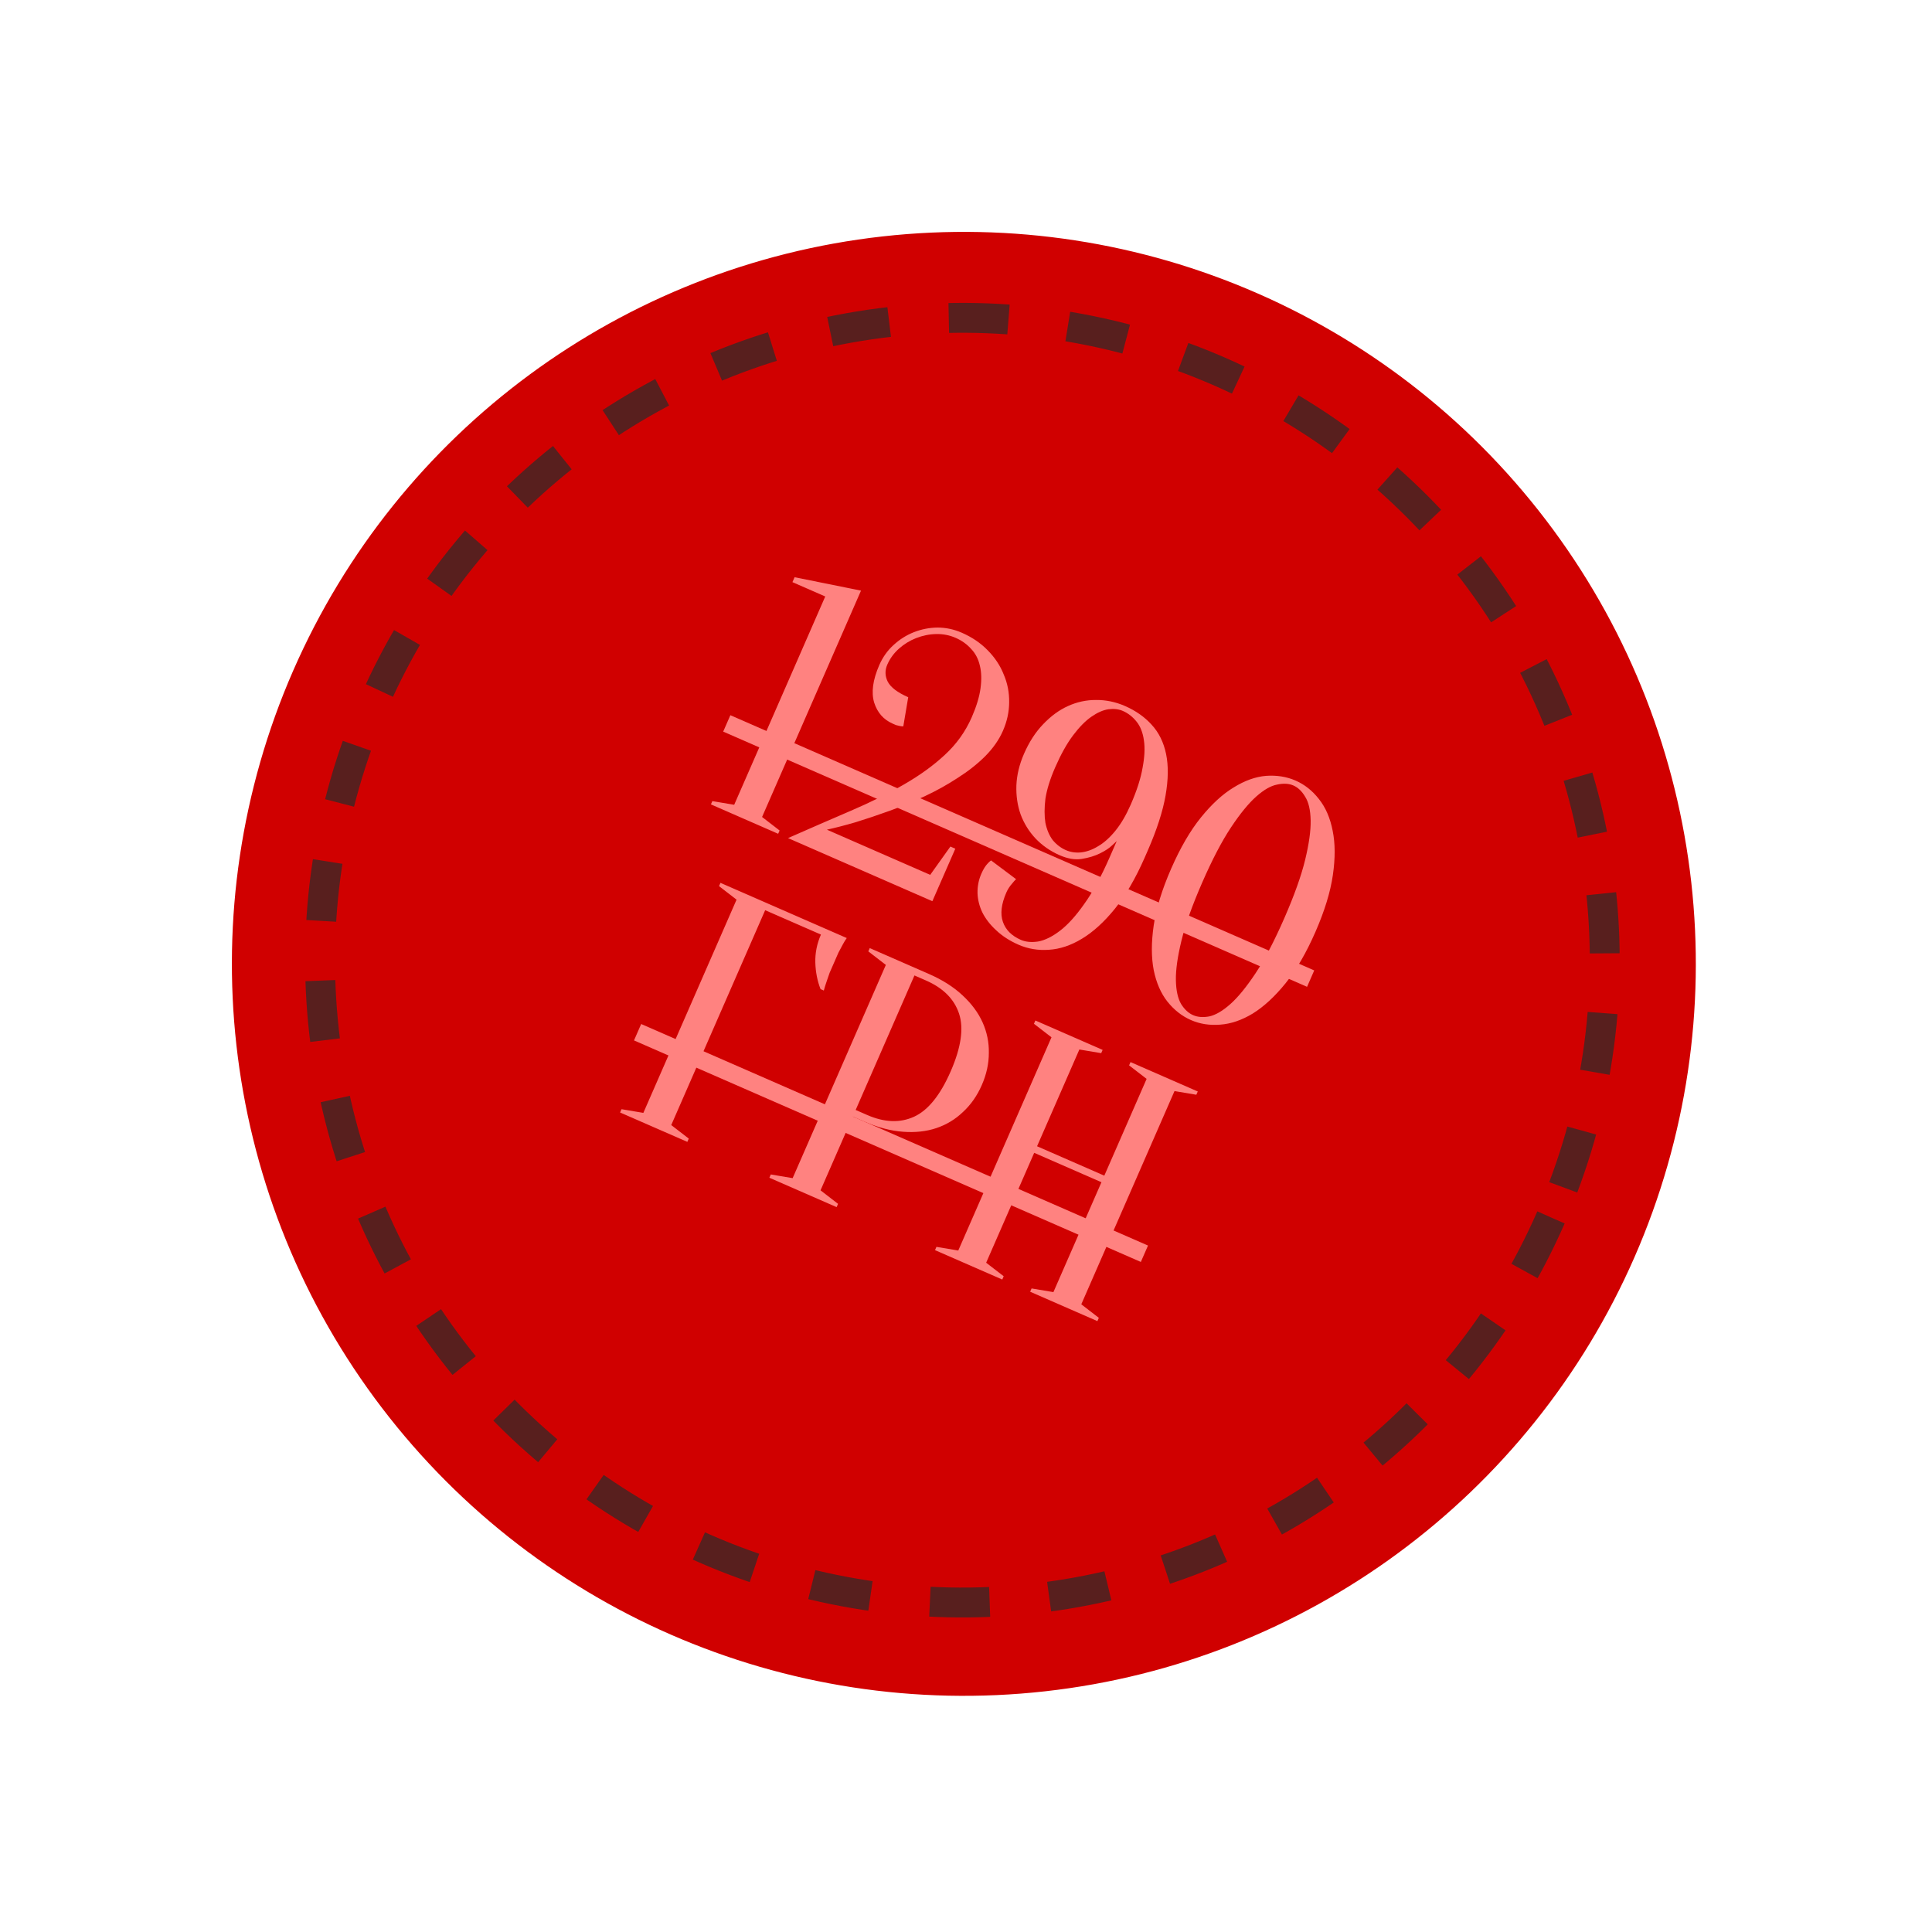
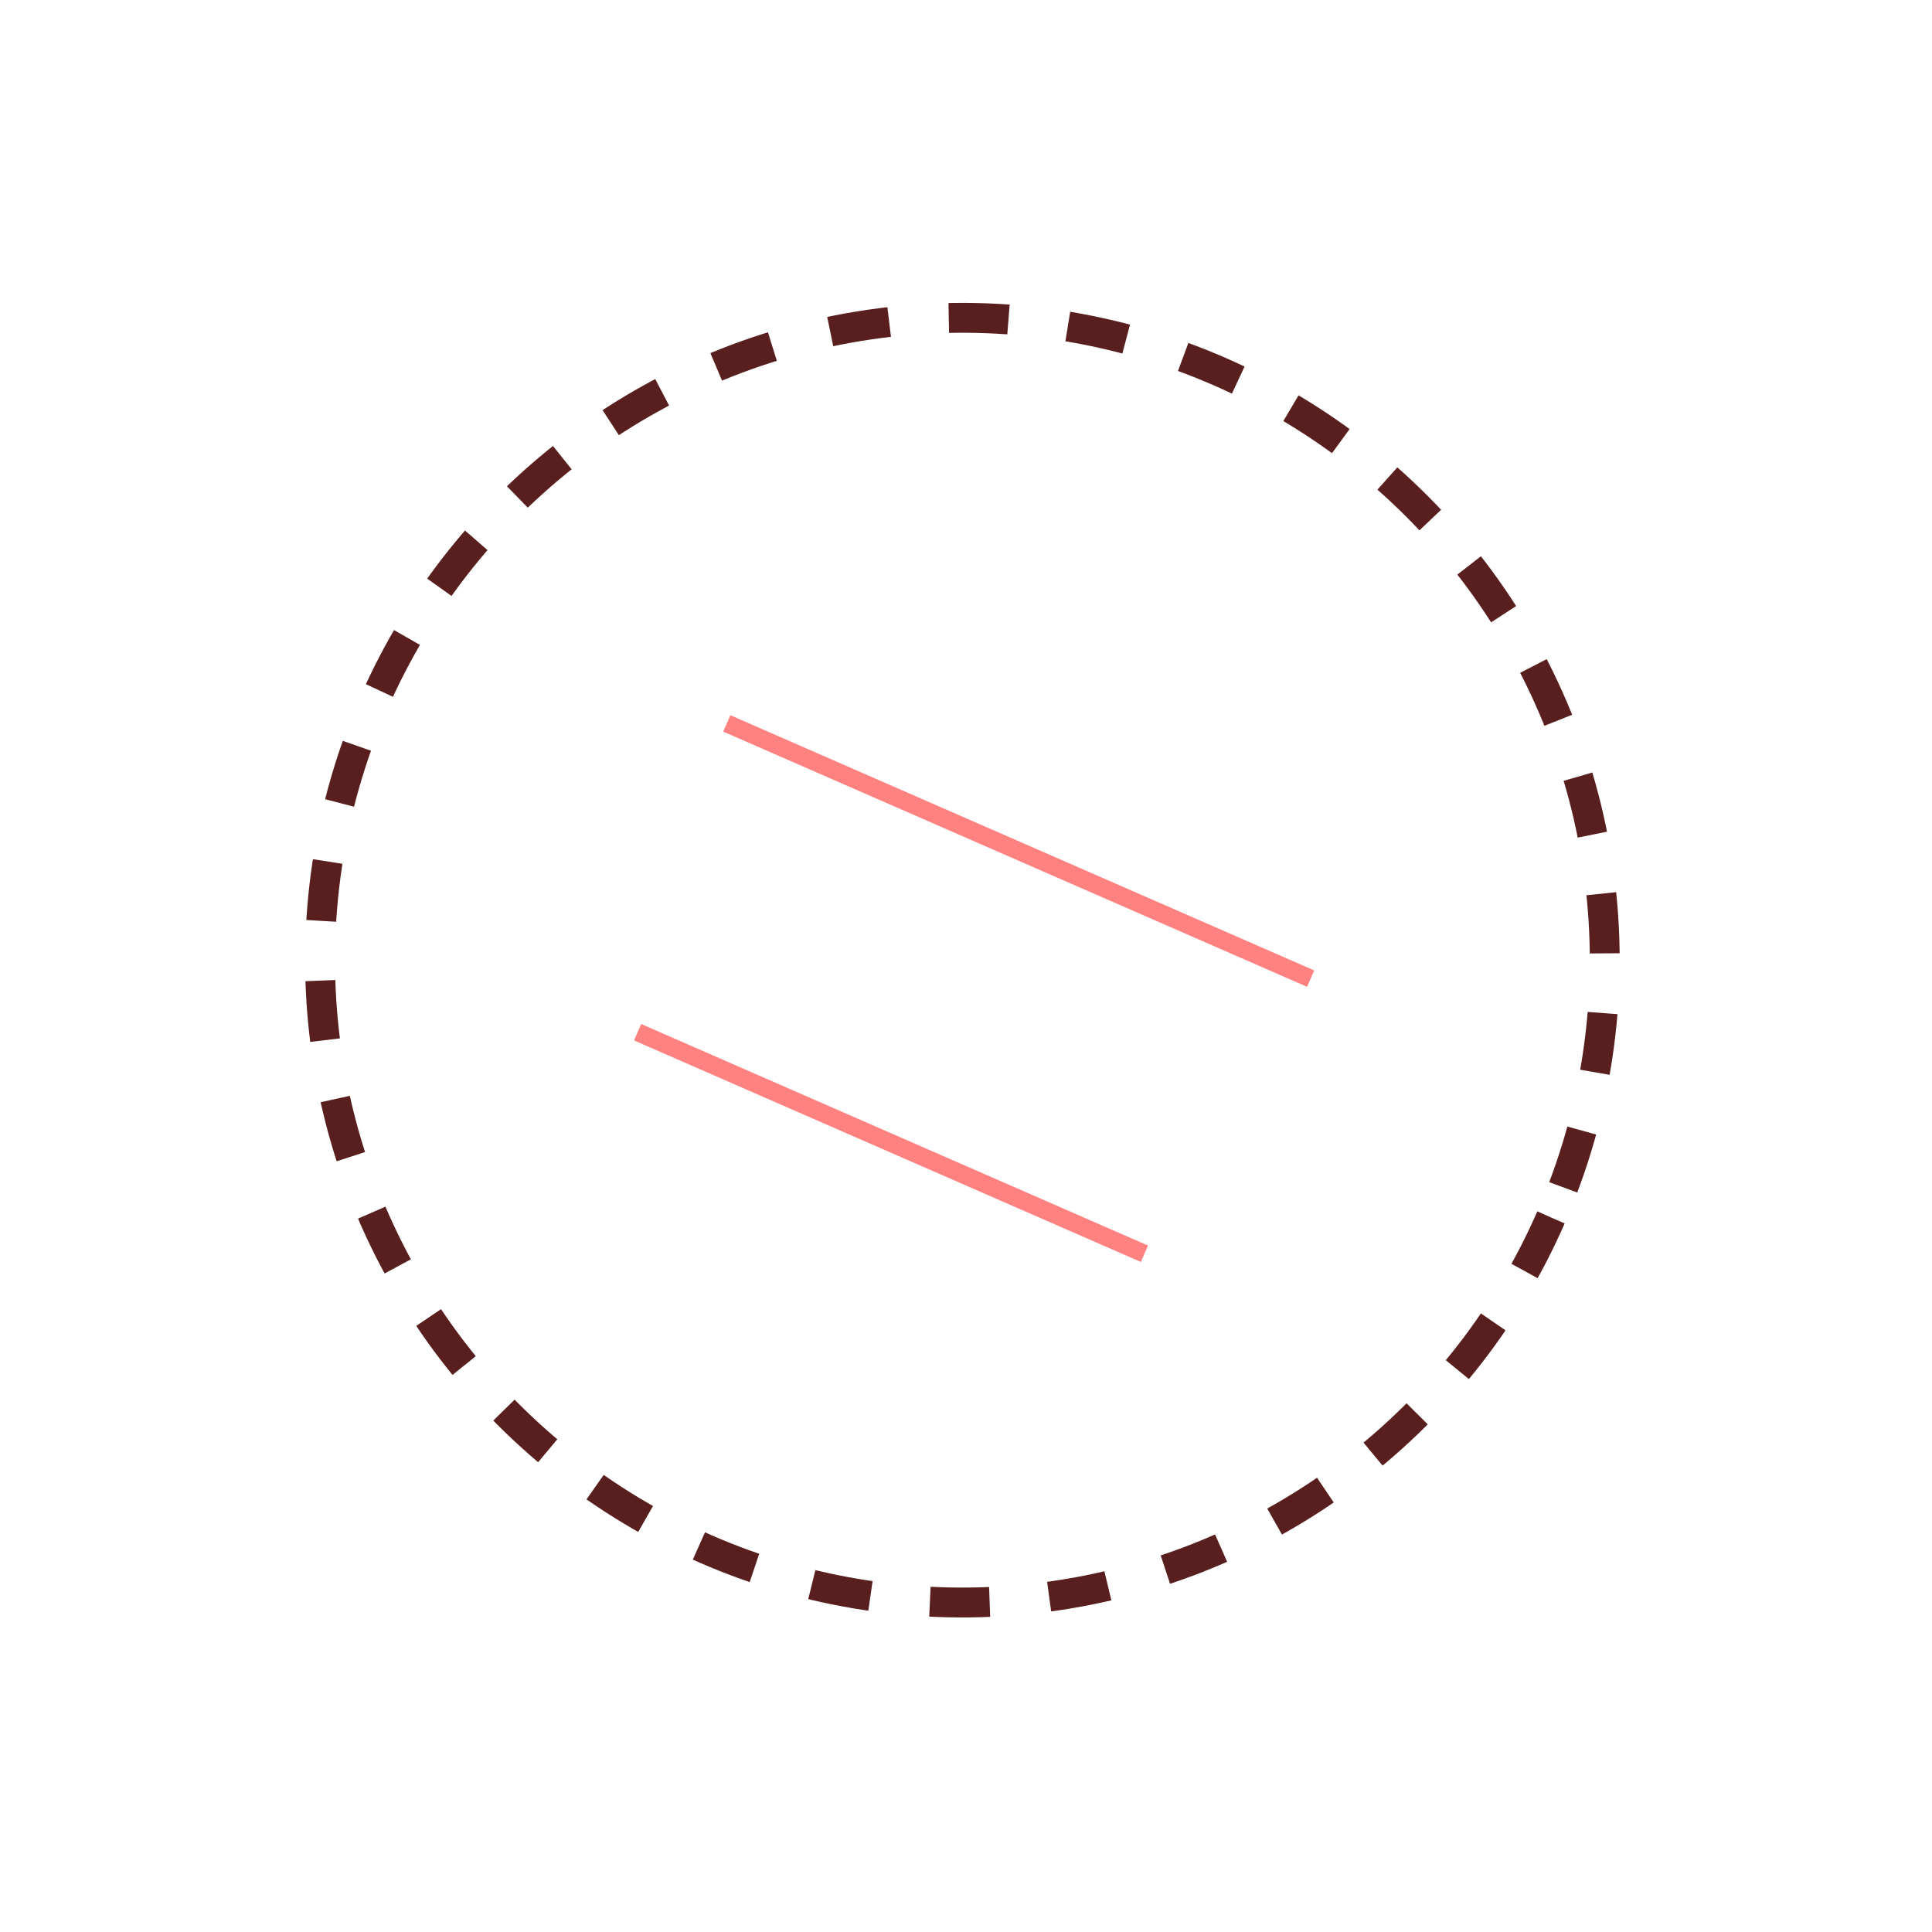
<svg xmlns="http://www.w3.org/2000/svg" width="194" height="194" viewBox="0 0 194 194" fill="none">
-   <circle cx="96.785" cy="96.785" r="73.5" transform="rotate(23.611 96.785 96.785)" fill="#D00000" />
  <circle cx="96.639" cy="96.415" r="64.5" transform="rotate(23.611 96.639 96.415)" stroke="#581F1E" stroke-width="3" stroke-dasharray="6 6" />
-   <path d="M76.523 82.036L78.284 83.394L78.139 83.724L71.387 80.772L71.531 80.443L73.723 80.812L82.866 59.895L79.572 58.455L79.788 57.961L86.458 59.307L76.523 82.036ZM95.961 64.049C95.346 63.78 94.696 63.653 94.01 63.667C93.323 63.681 92.649 63.818 91.986 64.077C91.355 64.325 90.783 64.676 90.27 65.132C89.757 65.588 89.366 66.123 89.097 66.738C88.847 67.309 88.861 67.877 89.137 68.442C89.435 69.017 90.122 69.54 91.198 70.01L90.705 72.933C90.598 72.939 90.484 72.929 90.365 72.903C90.246 72.877 90.115 72.846 89.974 72.81C89.864 72.762 89.754 72.714 89.644 72.666C88.722 72.263 88.101 71.56 87.781 70.557C87.47 69.532 87.641 68.273 88.294 66.779C88.64 65.989 89.115 65.32 89.72 64.774C90.335 64.205 91.021 63.773 91.778 63.476C92.536 63.18 93.322 63.026 94.137 63.016C94.974 63.016 95.788 63.189 96.579 63.534C97.611 63.986 98.478 64.574 99.181 65.3C99.906 66.035 100.442 66.845 100.788 67.728C101.165 68.6 101.348 69.529 101.334 70.517C101.33 71.484 101.122 72.439 100.709 73.383C100.316 74.284 99.721 75.135 98.925 75.938C98.139 76.719 97.221 77.443 96.172 78.109C95.144 78.784 94.038 79.4 92.854 79.954C91.67 80.509 90.488 81 89.308 81.425C88.127 81.851 86.993 82.232 85.905 82.567C84.827 82.88 83.868 83.128 83.03 83.311L93.406 87.847L95.433 85.005L95.927 85.221L93.623 90.492L79.129 84.156C81.364 83.172 83.464 82.258 85.427 81.416C87.391 80.575 89.159 79.7 90.733 78.792C92.339 77.872 93.715 76.878 94.862 75.81C96.04 74.73 96.946 73.465 97.58 72.015C98.05 70.939 98.344 69.969 98.46 69.104C98.576 68.24 98.553 67.484 98.391 66.838C98.239 66.169 97.947 65.61 97.516 65.16C97.094 64.688 96.576 64.318 95.961 64.049ZM105.957 77.05C105.448 78.214 105.121 79.261 104.976 80.192C104.863 81.11 104.862 81.92 104.973 82.623C105.116 83.313 105.36 83.891 105.706 84.356C106.084 84.809 106.525 85.146 107.03 85.366C107.491 85.568 107.994 85.644 108.539 85.594C109.116 85.532 109.69 85.326 110.262 84.974C110.856 84.632 111.436 84.114 112.001 83.419C112.566 82.725 113.079 81.85 113.54 80.796C114.154 79.391 114.552 78.152 114.733 77.08C114.935 76.018 114.98 75.109 114.866 74.353C114.761 73.575 114.514 72.943 114.124 72.459C113.734 71.975 113.276 71.617 112.748 71.387C112.331 71.205 111.845 71.149 111.291 71.221C110.759 71.302 110.192 71.551 109.591 71.969C108.99 72.386 108.378 73.008 107.755 73.834C107.132 74.661 106.533 75.733 105.957 77.05ZM114.956 86.084C114.034 88.192 113.034 89.913 111.954 91.246C110.875 92.579 109.767 93.586 108.633 94.267C107.53 94.936 106.427 95.304 105.325 95.371C104.245 95.449 103.233 95.281 102.288 94.868C101.388 94.475 100.633 93.988 100.024 93.407C99.427 92.859 98.966 92.265 98.644 91.627C98.343 90.999 98.181 90.352 98.157 89.688C98.143 89.002 98.271 88.351 98.54 87.737C98.741 87.275 98.959 86.926 99.194 86.689C99.295 86.576 99.403 86.479 99.517 86.398L102.029 88.281C101.896 88.406 101.769 88.546 101.648 88.703C101.395 88.984 101.196 89.29 101.052 89.619C100.543 90.783 100.427 91.766 100.705 92.567C100.982 93.368 101.582 93.971 102.504 94.374C102.988 94.585 103.565 94.641 104.236 94.542C104.916 94.421 105.649 94.061 106.434 93.463C107.219 92.864 108.026 91.975 108.856 90.794C109.717 89.601 110.57 88.039 111.415 86.106L112.135 84.459C112.135 84.459 111.982 84.601 111.674 84.885C111.398 85.157 110.994 85.425 110.46 85.689C109.926 85.952 109.308 86.14 108.605 86.251C107.934 86.35 107.204 86.227 106.413 85.881C105.469 85.468 104.656 84.904 103.975 84.188C103.316 83.481 102.818 82.675 102.482 81.77C102.167 80.874 102.026 79.909 102.059 78.877C102.101 77.823 102.357 76.758 102.828 75.682C103.346 74.496 103.987 73.508 104.751 72.717C105.525 71.905 106.353 71.299 107.233 70.899C108.146 70.487 109.085 70.283 110.051 70.287C111.049 70.278 112.02 70.48 112.964 70.893C114.041 71.363 114.931 71.988 115.637 72.767C116.365 73.556 116.85 74.54 117.093 75.719C117.337 76.898 117.317 78.288 117.035 79.891C116.762 81.473 116.165 83.317 115.244 85.425L114.956 86.084ZM128.96 92.206C129.968 89.9 130.666 87.942 131.056 86.334C131.445 84.725 131.629 83.406 131.608 82.377C131.587 81.348 131.407 80.563 131.068 80.022C130.738 79.46 130.343 79.078 129.882 78.876C129.421 78.675 128.872 78.644 128.235 78.784C127.608 78.902 126.909 79.303 126.14 79.987C125.37 80.671 124.527 81.702 123.611 83.08C122.695 84.458 121.732 86.3 120.724 88.606C119.717 90.912 119.018 92.869 118.629 94.477C118.24 96.086 118.055 97.405 118.076 98.434C118.097 99.463 118.272 100.259 118.602 100.822C118.941 101.362 119.341 101.734 119.803 101.935C120.264 102.137 120.808 102.178 121.435 102.06C122.072 101.92 122.775 101.508 123.545 100.824C124.314 100.141 125.157 99.11 126.073 97.732C126.99 96.353 127.952 94.511 128.96 92.206ZM132.089 93.573C131.168 95.682 130.167 97.402 129.088 98.735C128.008 100.068 126.912 101.08 125.799 101.771C124.696 102.439 123.604 102.812 122.524 102.889C121.466 102.976 120.487 102.823 119.587 102.429C118.686 102.036 117.898 101.416 117.221 100.571C116.566 99.736 116.109 98.686 115.851 97.422C115.602 96.136 115.6 94.644 115.845 92.947C116.09 91.249 116.674 89.346 117.595 87.238C118.517 85.13 119.517 83.409 120.597 82.076C121.676 80.743 122.768 79.742 123.871 79.074C124.984 78.383 126.069 77.994 127.127 77.907C128.207 77.83 129.197 77.989 130.098 78.382C130.998 78.776 131.776 79.39 132.431 80.226C133.108 81.071 133.57 82.136 133.819 83.422C134.078 84.686 134.084 86.167 133.839 87.865C133.594 89.562 133.011 91.465 132.089 93.573ZM67.402 112.973L69.162 114.331L69.019 114.66L62.266 111.709L62.41 111.379L64.602 111.749L73.961 90.337L72.201 88.979L72.345 88.65L85.027 94.193C84.897 94.372 84.763 94.588 84.626 94.842C84.499 95.074 84.352 95.35 84.186 95.67C84.051 95.977 83.893 96.339 83.711 96.757C83.576 97.064 83.442 97.371 83.307 97.679C83.205 97.974 83.107 98.258 83.013 98.531C82.901 98.848 82.804 99.159 82.723 99.464L82.394 99.32C82.073 98.499 81.898 97.612 81.87 96.658C81.843 95.705 82.03 94.767 82.433 93.844L76.833 91.396L67.402 112.973ZM85.633 112.114L82.393 119.526L84.153 120.884L84.009 121.213L77.256 118.261L77.4 117.932L79.593 118.302L88.952 96.89L87.192 95.532L87.336 95.202L93.265 97.794C94.627 98.389 95.753 99.104 96.644 99.938C97.557 100.782 98.232 101.691 98.668 102.667C99.105 103.643 99.313 104.662 99.293 105.726C99.295 106.799 99.06 107.874 98.59 108.95C98.12 110.026 97.49 110.928 96.701 111.655C95.934 112.392 95.044 112.932 94.032 113.274C93.019 113.616 91.893 113.739 90.654 113.642C89.437 113.554 88.147 113.213 86.786 112.618L85.633 112.114ZM85.921 111.455L87.073 111.959C88.808 112.717 90.378 112.776 91.784 112.134C93.189 111.493 94.414 109.976 95.461 107.582C96.507 105.188 96.788 103.258 96.305 101.791C95.821 100.324 94.712 99.211 92.977 98.453L91.824 97.949L85.921 111.455ZM103.848 115.76L99.024 126.795L100.785 128.153L100.641 128.483L93.888 125.531L94.032 125.202L96.224 125.571L105.584 104.16L103.823 102.802L103.967 102.472L110.72 105.424L110.576 105.753L108.384 105.384L104.136 115.101L110.889 118.053L115.137 108.335L113.376 106.977L113.52 106.648L120.273 109.6L120.129 109.929L117.937 109.559L108.577 130.971L110.338 132.329L110.194 132.659L103.441 129.707L103.585 129.377L105.777 129.747L110.601 118.712L103.848 115.76Z" fill="#FF8280" />
-   <path d="M73.339 71.817L131.967 97.444L131.247 99.091L72.619 73.464L73.339 71.817ZM64.383 102.825L115.276 125.071L114.556 126.718L63.663 104.472L64.383 102.825Z" fill="#FF8280" />
+   <path d="M73.339 71.817L131.967 97.444L131.247 99.091L72.619 73.464L73.339 71.817M64.383 102.825L115.276 125.071L114.556 126.718L63.663 104.472L64.383 102.825Z" fill="#FF8280" />
</svg>